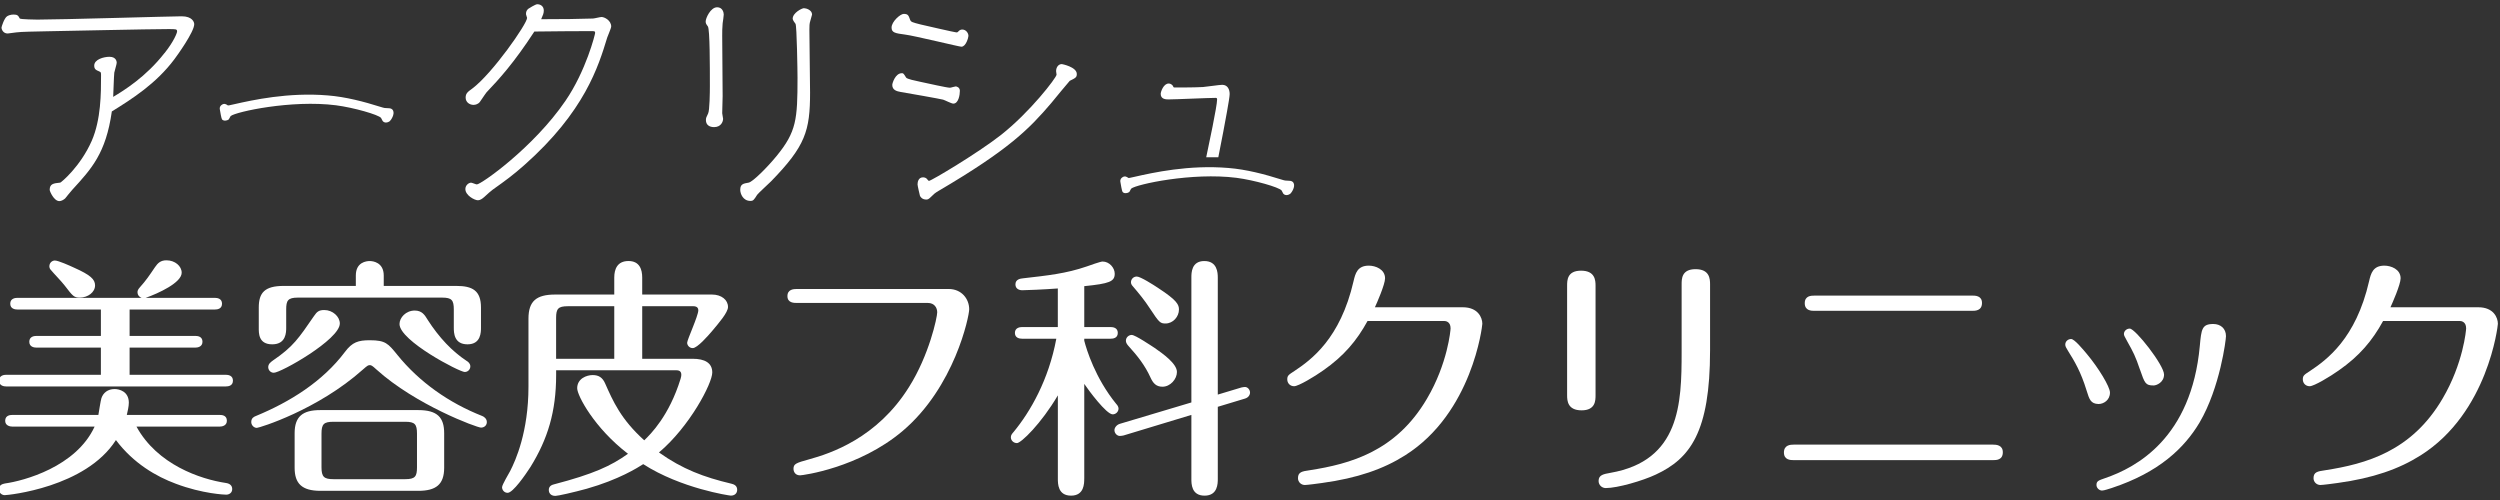
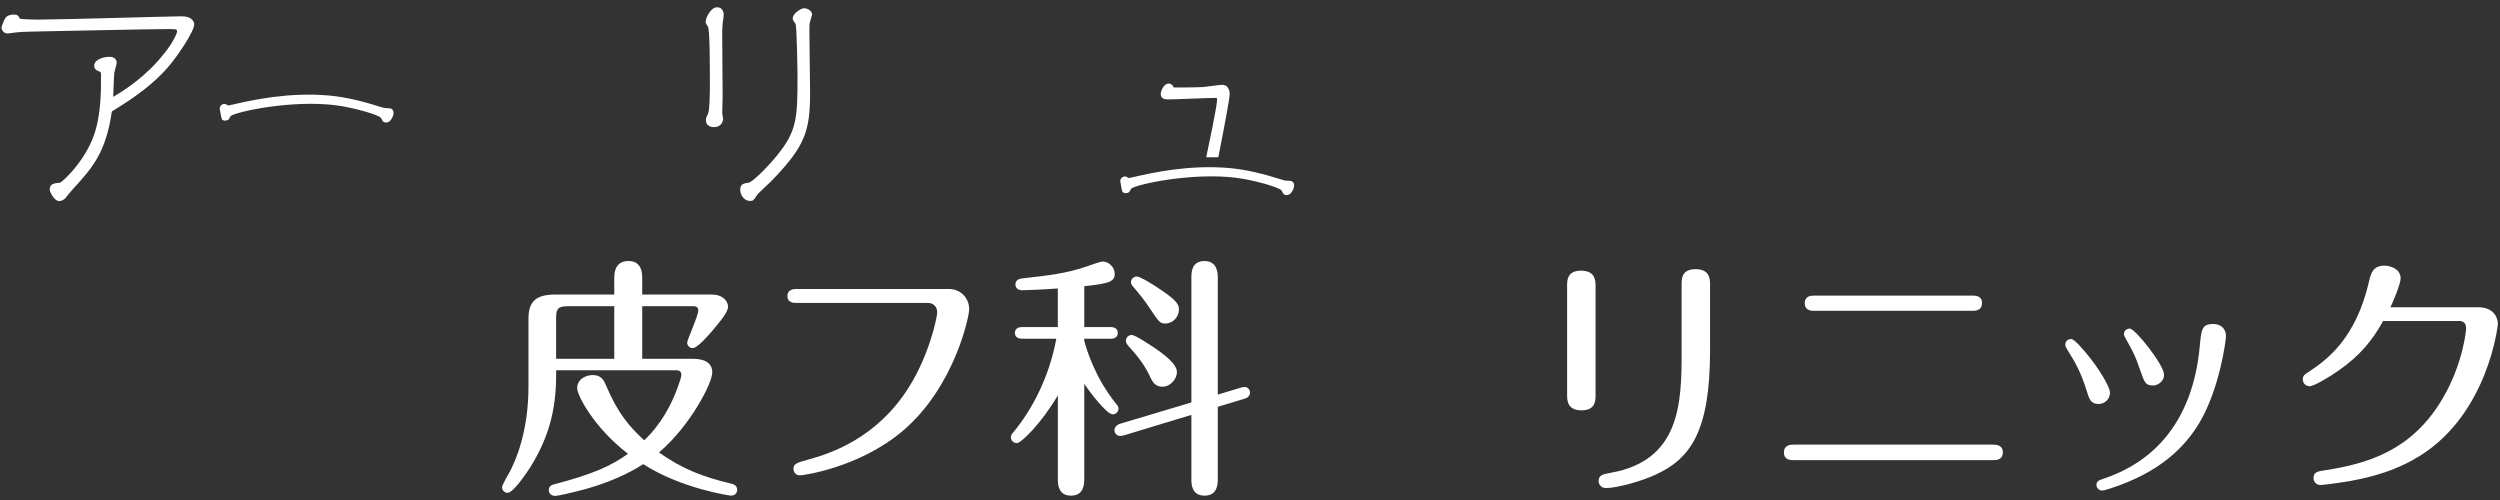
<svg xmlns="http://www.w3.org/2000/svg" id="_レイヤー_1" data-name="レイヤー_1" viewBox="0 0 815 163">
  <rect x="0" y="0" width="815" height="163" fill="#333333" stroke="none" />
  <defs>
    <style>
      .cls-1 {
        fill: #fff;
      }
    </style>
  </defs>
  <g>
    <path class="cls-1" d="M53.64,17.31c3.09-3.88,4.09-6.61,4.09-7.04,0-.79-.29-.79-2.87-.79-6.25,0-34.9.65-39.79.72-3.23.07-8.33.14-9.77.36-.43,0-2.37.36-2.8.36-1.44,0-2.01-1.29-2.01-1.94,0-.22.86-3.02,1.8-3.66.43-.29,1.22-.58,2.15-.58,1.29,0,1.51.36,2.01,1.29.22.29,5.31.36,5.74.36,7.47,0,43.81-1.08,47.04-1.08,3.45,0,4.09,1.87,4.09,2.58,0,2.51-5.6,10.27-6.47,11.42-5.96,7.97-13.79,12.93-20.39,17.02-1.94,13.65-6.61,18.67-12.86,25.5-.43.43-2.01,2.44-2.37,2.87-.5.43-1.22.86-1.87.86-1.79,0-3.16-3.23-3.16-3.66,0-2.01,1.29-2.15,3.45-2.37.29-.07,6.54-5.17,10.27-13.65,3.02-6.97,3.02-15.51,3.02-21.19,0-1.01,0-1.15-.5-1.37-1.15-.5-1.72-.72-1.72-1.94,0-2.01,3.09-2.87,4.96-2.87,2.37,0,2.37,1.8,2.37,1.94,0,.5-.72,2.73-.79,3.23-.14,1.22-.29,6.82-.36,7.9,3.59-2.15,10.7-6.54,16.73-14.29Z" />
-     <path class="cls-1" d="M193.29,6.04c.43,0,2.37-.5,2.8-.5,1.01,0,3.16,1.15,3.16,3.09,0,.58-1.15,3.09-1.29,3.59-2.87,9.41-7.33,24.13-27.01,41.58-3.66,3.23-5.89,4.88-10.34,8.04-.79.58-1.29,1.08-2.73,2.37-.65.58-1.36,1.08-2.08,1.08-1.08,0-4.09-1.58-4.09-3.66,0-1.29,1.15-2.08,1.87-2.08.29,0,1.58.57,1.87.57,1.37,0,18.46-11.99,28.87-27.22,6.75-9.84,9.7-21.76,9.7-22.19,0-.57-.29-.57-1.36-.57-.93,0-16.73.07-18.46.14-6.68,10.27-11.56,15.59-15.59,19.82-.36.43-.5.72-2.15,3.09-.5.72-1.44,1-2.08,1-1.29,0-2.58-.86-2.58-2.37,0-1.36.65-1.87,2.15-2.94,6.54-4.88,17.88-21.11,17.88-23.05,0-.15-.36-1.01-.36-1.22,0-.93.29-1.29.72-1.72.07-.07,2.37-1.51,2.94-1.51,1.01,0,2.15.58,2.15,2.08,0,.86-.29,1.51-.86,2.8,7.25,0,12.35-.07,16.88-.22Z" />
    <path class="cls-1" d="M233.78,2.37c1.8,0,2.16,1.72,2.16,2.37,0,.43-.29,2.44-.36,2.87-.14,1.58-.14,2.8-.14,4.02,0,3.09.14,16.88.14,19.68,0,.86-.14,4.81-.14,5.6,0,.29.29,1.58.29,1.8,0,1-.72,2.73-2.94,2.73-1.44,0-2.66-.65-2.66-2.3,0-.72.14-.93.72-2.15.5-.93.57-7.04.57-8.76,0-6.75,0-18.67-.65-19.61-.58-.79-.72-1.01-.72-1.65,0-1.01,1.58-4.6,3.73-4.6ZM241.32,61.84c0-1.87,1.08-2.01,2.73-2.3,1.36-.22,6.32-5.24,9.12-8.69,6.47-7.9,6.82-11.92,6.82-25.49,0-1.94-.22-16.95-.65-17.59-.22-.29-.93-1.22-.93-1.65,0-1.94,3.02-3.45,3.66-3.45.72,0,2.66.57,2.66,2.08,0,.07-.5,1.87-.58,2.08-.29.86-.29,1.72-.29,2.87,0,3.23.22,17.52.22,20.47,0,12.5-1.51,17.45-12.71,28.94-.72.72-4.24,3.95-4.53,4.38-1.08,1.72-1.29,2.01-2.22,2.01-2.37,0-3.31-2.3-3.31-3.66Z" />
-     <path class="cls-1" d="M312.62,10.06c.36-.36.79-.43,1.08-.43,1.22,0,2.01,1.15,2.01,2.08,0,.5-.79,3.52-2.3,3.52-.72,0-15.37-3.59-18.31-3.95-3.31-.43-4.45-.65-4.45-2.3,0-1.94,2.87-4.45,3.95-4.45,1.36,0,1.58.43,2.08,1.87.29.79.65.86,3.45,1.58,1.22.29,11.2,2.58,11.63,2.58s.43-.07.86-.5ZM293.95,23.85c.57,0,.65.15,1.44,1.44.36.5,2.94,1.01,4.6,1.37,2.73.57,8.69,1.94,9.7,1.94.29,0,1.58-.43,1.87-.43s1.36.29,1.36,1.44c0,1.29-.43,4.17-2.15,4.17-.58,0-2.8-1.15-3.3-1.29-.72-.22-12.07-2.22-13.86-2.51-1.22-.22-2.73-.58-2.73-2.3,0-.57,1.01-3.81,3.09-3.81ZM299.91,63.85c-.07-.22-.79-3.31-.79-3.74,0-.93.36-2.3,1.8-2.3.5,0,1.08.22,1.29.57.43.5.5.58.65.58.72,0,15.8-8.98,23.34-14.87,9.62-7.54,18.24-18.82,18.24-19.75,0-.22-.15-1.01-.15-1.15,0-1.22.72-2.3,1.87-2.3.07,0,4.88.93,4.88,3.23,0,1.08-.36,1.29-2.3,2.23-.07,0-5.39,6.46-6.03,7.25-7.11,8.33-13.65,15.08-36.77,28.65-1.22.72-1.58,1.08-2.51,2.01-.79.79-1.08.79-1.51.79-1.29,0-1.87-.86-2.01-1.22Z" />
-     <path class="cls-1" d="M4.01,139.07c-.66,0-2.32-.25-2.32-1.9,0-1.82,1.74-1.9,2.32-1.9h28.06c.16-.91.74-4.72.99-5.46.58-1.74,2.07-2.98,4.3-2.98,1.49,0,4.64.74,4.64,4.47,0,1.16-.41,2.9-.66,3.97h30.3c.66,0,2.32.08,2.32,1.9,0,1.66-1.65,1.9-2.32,1.9h-27.15c6.79,12.42,20.86,17.14,29.14,18.38,1.16.16,2.07.74,2.07,1.99,0,1.16-.91,1.82-1.99,1.82-.33,0-7.62-.25-16.39-3.56-6.29-2.32-13.82-6.62-19.53-14.24-9.85,15.48-35.18,17.96-36.26,17.96-.91,0-1.9-.74-1.9-1.91,0-1.32,1.08-1.74,1.99-1.9,6.04-.83,23.18-5.38,29.22-18.54H4.01ZM70.06,97.1c.83,0,2.32.25,2.32,1.9,0,1.74-1.57,1.9-2.32,1.9h-27.81v8.61h21.44c.74,0,2.32.16,2.32,1.9s-1.74,1.91-2.32,1.91h-21.44v8.86h31.37c.83,0,2.32.25,2.32,1.9,0,1.74-1.57,1.9-2.32,1.9H2.02c-.66,0-2.32-.16-2.32-1.9s1.66-1.9,2.32-1.9h30.87v-8.86H11.87c-.66,0-2.32-.17-2.32-1.91s1.66-1.9,2.32-1.9h21.02v-8.61H5.66c-.66,0-2.32-.16-2.32-1.9s1.66-1.9,2.32-1.9h40.48c-.83-.33-1.32-.99-1.32-1.82,0-.5.16-.91.74-1.57,2.15-2.4,3.06-3.81,4.97-6.62.91-1.32,1.82-2.23,3.73-2.23,2.81,0,4.97,1.9,4.97,4.05,0,3.23-7.53,6.7-11.76,8.2h22.6ZM17.91,84.93c1.08,0,4.8,1.66,6.21,2.32,5.38,2.4,6.87,3.81,6.87,5.79,0,2.23-2.32,3.97-4.97,3.97-1.91,0-2.24-.41-4.97-3.97-1.16-1.49-3.31-3.64-4.55-5.13-.25-.25-.41-.74-.41-1.08,0-1.24.99-1.91,1.82-1.91Z" />
-     <path class="cls-1" d="M129.49,115.64c7.29,9.02,16.97,15.73,27.65,19.95.5.16,1.57.83,1.57,1.99s-.91,1.82-1.9,1.82c-1.32,0-21.27-7.36-34.1-18.95-1.41-1.32-1.74-1.41-2.15-1.41-.5,0-.74.08-2.23,1.41-14.82,13.24-33.86,19.04-34.6,19.04-.99,0-1.82-.91-1.82-1.91,0-1.32.91-1.74,1.57-1.99,11.01-4.55,21.69-11.18,28.97-20.86,2.4-3.23,4.39-3.81,8.11-3.81,5.13,0,5.96,1.08,8.94,4.72ZM116,93.21v-3.39c0-4.39,3.48-4.72,4.55-4.72.99,0,4.55.41,4.55,4.72v3.39h23.67c5.22,0,8.03,1.49,8.03,7.04v6.54c0,1.49,0,5.46-4.39,5.46s-4.47-3.73-4.47-5.46v-5.88c0-3.06-.66-3.89-3.81-3.89h-47.02c-3.31,0-3.81.99-3.81,3.89v5.88c0,1.49,0,5.46-4.55,5.46s-4.39-3.73-4.39-5.46v-6.54c0-4.8,1.9-7.04,8.11-7.04h23.51ZM87.44,119.7c0-1.08.83-1.66,1.49-2.15,6.7-4.55,8.44-7.29,13.41-14.49.99-1.49,1.66-1.99,3.39-1.99,2.73,0,5.05,2.15,5.05,4.39,0,5.22-19.2,16.06-21.52,16.06-1.08,0-1.82-.91-1.82-1.82ZM144.8,152.48c0,5.46-2.65,7.53-8.44,7.53h-31.87c-6.12,0-8.44-2.4-8.44-7.53v-11.26c0-5.46,2.65-7.53,8.36-7.53h31.95c6.21,0,8.44,2.4,8.44,7.53v11.26ZM135.94,141.39c0-3.06-.66-3.89-3.81-3.89h-23.43c-3.14,0-3.89.74-3.89,3.89v10.93c0,3.15.83,3.89,3.89,3.89h23.43c3.23,0,3.81-.91,3.81-3.89v-10.93ZM139.34,104.14c3.81,5.96,8.11,10.43,12.75,13.49.58.33,1.24.91,1.24,1.82s-.74,1.82-1.82,1.82c-1.74,0-21.27-10.18-21.27-15.64,0-2.07,2.07-4.39,4.97-4.39,2.32,0,3.23,1.41,4.14,2.9Z" />
    <path class="cls-1" d="M181.3,120.69v1.57c0,11.92-2.73,20.86-8.36,29.96-1.66,2.57-5.71,8.44-7.45,8.44-1.16,0-1.82-.99-1.82-1.82s2.23-4.47,2.65-5.3c1.74-3.39,5.96-12.75,5.96-27.48v-22.18c0-5.71,2.57-7.86,8.69-7.86h19.28v-5.55c0-2.73.99-5.38,4.64-5.38s4.47,2.81,4.47,5.38v5.55h22.76c3.06,0,5.21,1.74,5.21,4.05,0,1.82-3.06,5.3-5.13,7.78-1.41,1.66-4.88,5.63-6.37,5.63-1.16,0-1.82-.99-1.82-1.74,0-.99,3.64-8.77,3.64-10.6,0-1.32-1.32-1.32-1.82-1.32h-16.47v17.14h16.47c3.89,0,6.37,1.32,6.37,4.47,0,3.56-7.37,17.63-17.38,26.07,7.7,5.46,14.57,8.03,23.59,10.18.66.17,1.91.5,1.91,1.99,0,1.16-.83,1.9-2.07,1.9-.41,0-16.22-2.32-28.56-10.26-1.82,1.16-7.95,5.05-18.46,8.03-4.22,1.16-9.35,2.32-10.18,2.32-1.82,0-2.15-1.32-2.15-1.9,0-1.41,1.16-1.74,1.82-1.9,12.66-3.31,18.46-5.96,24-9.93-10.93-8.36-16.56-18.96-16.56-21.36,0-3.15,3.06-4.3,5.05-4.3s3.23.83,4.06,2.73c2.57,5.79,5.13,11.67,12.75,18.54,2.07-1.99,8.11-7.95,11.84-20.03.17-.58.25-.99.25-1.32,0-1.49-1.16-1.49-1.9-1.49h-38.9ZM200.25,116.97v-17.14h-15.15c-3.15,0-3.81.83-3.81,3.81v13.33h18.95Z" />
    <path class="cls-1" d="M309.26,94.21c4.22,0,6.7,3.23,6.7,6.62,0,2.24-4.72,25.33-21.77,39.73-14.24,12-32.53,14.4-33.36,14.4-1.57,0-2.15-1.16-2.15-2.15,0-1.57.83-1.9,5.05-3.06,6.95-1.91,22.18-6.87,32.61-23.59,6.54-10.35,9.19-22.68,9.19-24.34,0-1.49-.91-3.06-3.06-3.06h-42.71c-.91,0-3.06,0-3.06-2.23s2.07-2.32,3.06-2.32h49.5Z" />
    <path class="cls-1" d="M353.46,156.04c0,1.57,0,5.54-4.3,5.54s-4.3-3.89-4.3-5.54v-27.15c-5.46,9.27-12,15.56-13.33,15.56-1.08,0-1.99-.83-1.99-1.91,0-.66.33-1.08.91-1.74,5.46-6.62,11.42-16.97,13.91-30.38h-11.18c-.83,0-2.32-.25-2.32-1.9s1.57-1.9,2.32-1.9h11.67v-12.58c-4.3.33-10.43.58-11.59.58-1.08,0-2.23-.5-2.23-1.91,0-1.65,1.57-1.9,2.57-1.99,7.86-.91,13.82-1.49,20.78-3.89.66-.25,4.39-1.57,5.05-1.57,2.24,0,3.97,2.07,3.97,3.97,0,2.57-1.74,3.23-9.93,4.06v13.33h8.61c.83,0,2.32.25,2.32,1.9,0,1.74-1.57,1.9-2.32,1.9h-8.61v.66c.74,2.9,3.56,12.17,10.43,20.61.33.33.74.91.74,1.49,0,1.08-.91,1.9-1.9,1.9-2.07,0-7.87-7.86-9.27-9.93v30.88ZM397,156.12c0,1.49,0,5.46-4.31,5.46s-4.3-3.89-4.3-5.46v-20.86l-22.1,6.7c-.33.08-.91.16-1.24.16-.83,0-1.74-.83-1.74-1.9,0-.74.66-1.74,1.82-2.07l23.26-6.95v-40.72c0-1.49,0-5.38,4.22-5.38s4.39,3.81,4.39,5.38v38.16l7.7-2.32c.42-.08.83-.16,1.16-.16.91,0,1.65.91,1.65,1.82,0,.74-.5,1.66-1.74,1.99l-8.77,2.65v23.51ZM376.39,113.41c2.73,1.9,7.29,5.13,7.29,7.86,0,2.32-2.15,4.8-4.72,4.8-2.07,0-3.06-1.16-3.89-2.98-1.82-3.97-4.06-6.87-7.37-10.51-.33-.41-.66-.91-.66-1.49,0-1.16.99-1.9,1.9-1.9,1.16,0,6.29,3.48,7.45,4.22ZM377.55,93.88c6.21,4.05,6.79,5.46,6.79,7.03,0,2.32-1.91,4.55-4.39,4.55-1.74,0-2.07-.33-5.13-4.97-1.66-2.57-3.56-4.88-5.55-7.2-.25-.25-.58-.74-.58-1.24,0-1.08.83-1.9,1.91-1.9,1.16,0,5.46,2.73,6.95,3.73Z" />
-     <path class="cls-1" d="M476.87,100.17c4.97,0,6.37,3.39,6.37,5.38,0,.66-3.23,29.05-25.16,42.88-7.04,4.47-15.56,7.45-27.07,9.02-1.08.16-4.88.66-5.63.66-1.16,0-2.24-.91-2.24-2.23,0-1.99,1.32-2.23,3.73-2.57,13.33-2.07,28.23-6.13,38.32-23.34,6.79-11.51,7.7-22.43,7.7-22.93,0-2.24-1.66-2.4-2.07-2.4h-25c-3.48,6.37-7.7,11.42-14.49,16.14-2.65,1.9-8.03,5.13-9.44,5.13-1.32,0-2.24-.99-2.24-2.23s.42-1.49,2.32-2.73c5.46-3.64,14.98-10.51,19.29-29.3.58-2.48,1.24-5.05,4.97-5.05,2.15,0,5.3,1.16,5.3,4.14,0,1.99-2.73,8.19-3.31,9.43h28.64Z" />
    <path class="cls-1" d="M520.15,128.8c0,1.74,0,4.97-4.55,4.97s-4.72-3.14-4.72-4.88v-35.68c0-1.82,0-4.97,4.55-4.97s4.72,3.14,4.72,4.88v35.68ZM557.48,114.24c0,26.57-6.46,35.26-17.71,40.48-4.22,1.99-12.42,4.39-16.31,4.39-1.24,0-2.32-.99-2.32-2.32,0-1.99,1.66-2.24,3.89-2.65,22.68-3.97,23.18-22.6,23.18-39.32v-22.1c0-1.82,0-4.97,4.55-4.97s4.72,3.15,4.72,4.88v21.6Z" />
    <path class="cls-1" d="M649.77,144.95c.91,0,3.15.08,3.15,2.48,0,2.57-2.15,2.57-3.15,2.57h-65.06c-.91,0-3.15,0-3.15-2.48s2.15-2.57,3.15-2.57h65.06ZM642.9,96.36c.99,0,3.23,0,3.23,2.4,0,2.57-2.23,2.57-3.23,2.57h-51.4c-.91,0-3.15,0-3.15-2.48s2.15-2.48,3.15-2.48h51.4Z" />
    <path class="cls-1" d="M680.23,127.32c-1.9-6.21-3.97-9.6-6.04-12.91-.66-1.08-.91-1.49-.91-2.07,0-1.08.91-1.82,1.91-1.82,1.08,0,3.81,3.31,5.13,4.88,3.81,4.55,7.53,10.68,7.53,12.58,0,2.48-2.07,3.73-3.73,3.73-2.57-.08-2.98-1.49-3.89-4.39ZM725.67,109.6c0,1.08-1.91,16.72-8.61,28.14-4.88,8.19-13.08,16.22-28.64,21.35-.83.25-2.48.83-3.15.83-.91,0-1.82-.83-1.82-1.82,0-1.32.74-1.49,2.81-2.23,10.18-3.48,28.14-13.08,30.88-43.13.5-5.38.66-7.12,4.39-7.12,2.4,0,4.14,1.49,4.14,3.97ZM697.61,120.45c-1.41-4.22-2.23-5.8-4.05-9.02-.99-1.82-1.16-2.07-1.16-2.57,0-.91.83-1.74,1.9-1.74,1.82,0,11.18,11.92,11.18,14.98,0,2.57-2.48,3.56-3.39,3.56-2.65,0-2.9-.66-4.47-5.22Z" />
    <path class="cls-1" d="M807.94,100.17c4.97,0,6.37,3.39,6.37,5.38,0,.66-3.23,29.05-25.16,42.88-7.04,4.47-15.56,7.45-27.07,9.02-1.08.16-4.88.66-5.63.66-1.16,0-2.24-.91-2.24-2.23,0-1.99,1.32-2.23,3.73-2.57,13.33-2.07,28.23-6.13,38.32-23.34,6.79-11.51,7.7-22.43,7.7-22.93,0-2.24-1.66-2.4-2.07-2.4h-25c-3.48,6.37-7.7,11.42-14.49,16.14-2.65,1.9-8.03,5.13-9.44,5.13-1.32,0-2.24-.99-2.24-2.23s.42-1.49,2.32-2.73c5.46-3.64,14.98-10.51,19.29-29.3.58-2.48,1.24-5.05,4.97-5.05,2.15,0,5.3,1.16,5.3,4.14,0,1.99-2.73,8.19-3.31,9.43h28.64Z" />
  </g>
  <path class="cls-1" d="M127.05,39.52c-.42.33-1.6.8-2.3-.07-.1-.13-.43-.88-.53-1.01-.83-1.04-8.84-3.35-14.69-4.12-14.57-1.84-32.6,2.13-34.3,3.49-.17.13-.53,1.03-.66,1.13-.54.43-1.69.6-2.19-.02-.23-.29-.61-2.64-.7-3.18-.07-.35-.15-.96.51-1.49.92-.73,1.58-.24,2.03.08.22.1.37.04,2.16-.36,5.82-1.31,17.57-3.95,30.52-2.86,5.89.48,11.64,2,17.27,3.77,1.17.36,1.24.37,2.64.41.6,0,1.1.27,1.32.72.65,1.25-.7,3.21-1.08,3.51Z" />
  <path class="cls-1" d="M398.79,42.95c.43-2.37,2.08-10.84,2.08-12.28,0-1.51-.65-3.02-2.44-3.02-.86,0-5.24.65-6.25.72-2.87.15-6.18.15-9.19.15-.43,0-.43-.07-.57-.43-.15-.29-.65-.86-1.44-.86-1.65,0-2.59,2.66-2.59,3.38,0,1.8,1.8,1.8,2.59,1.8,2.22,0,12.85-.5,15.3-.5.22,0,.5,0,.5.5,0,2.19-2.84,15.46-3.55,18.85l3.94.02c.27-1.48,1.35-7.07,1.62-8.32Z" />
  <path class="cls-1" d="M420.63,63.17c-.42.33-1.6.8-2.3-.07-.1-.13-.43-.88-.53-1.01-.83-1.04-8.84-3.35-14.69-4.12-14.57-1.84-32.6,2.13-34.3,3.49-.17.13-.53,1.03-.66,1.13-.54.43-1.69.6-2.19-.02-.23-.29-.61-2.64-.7-3.18-.07-.35-.15-.96.51-1.49.92-.73,1.58-.24,2.03.08.22.1.37.04,2.16-.36,5.82-1.31,17.57-3.95,30.52-2.86,5.89.48,11.64,2,17.27,3.77,1.17.36,1.24.37,2.64.41.6,0,1.1.27,1.32.72.65,1.25-.7,3.21-1.08,3.51Z" />
</svg>